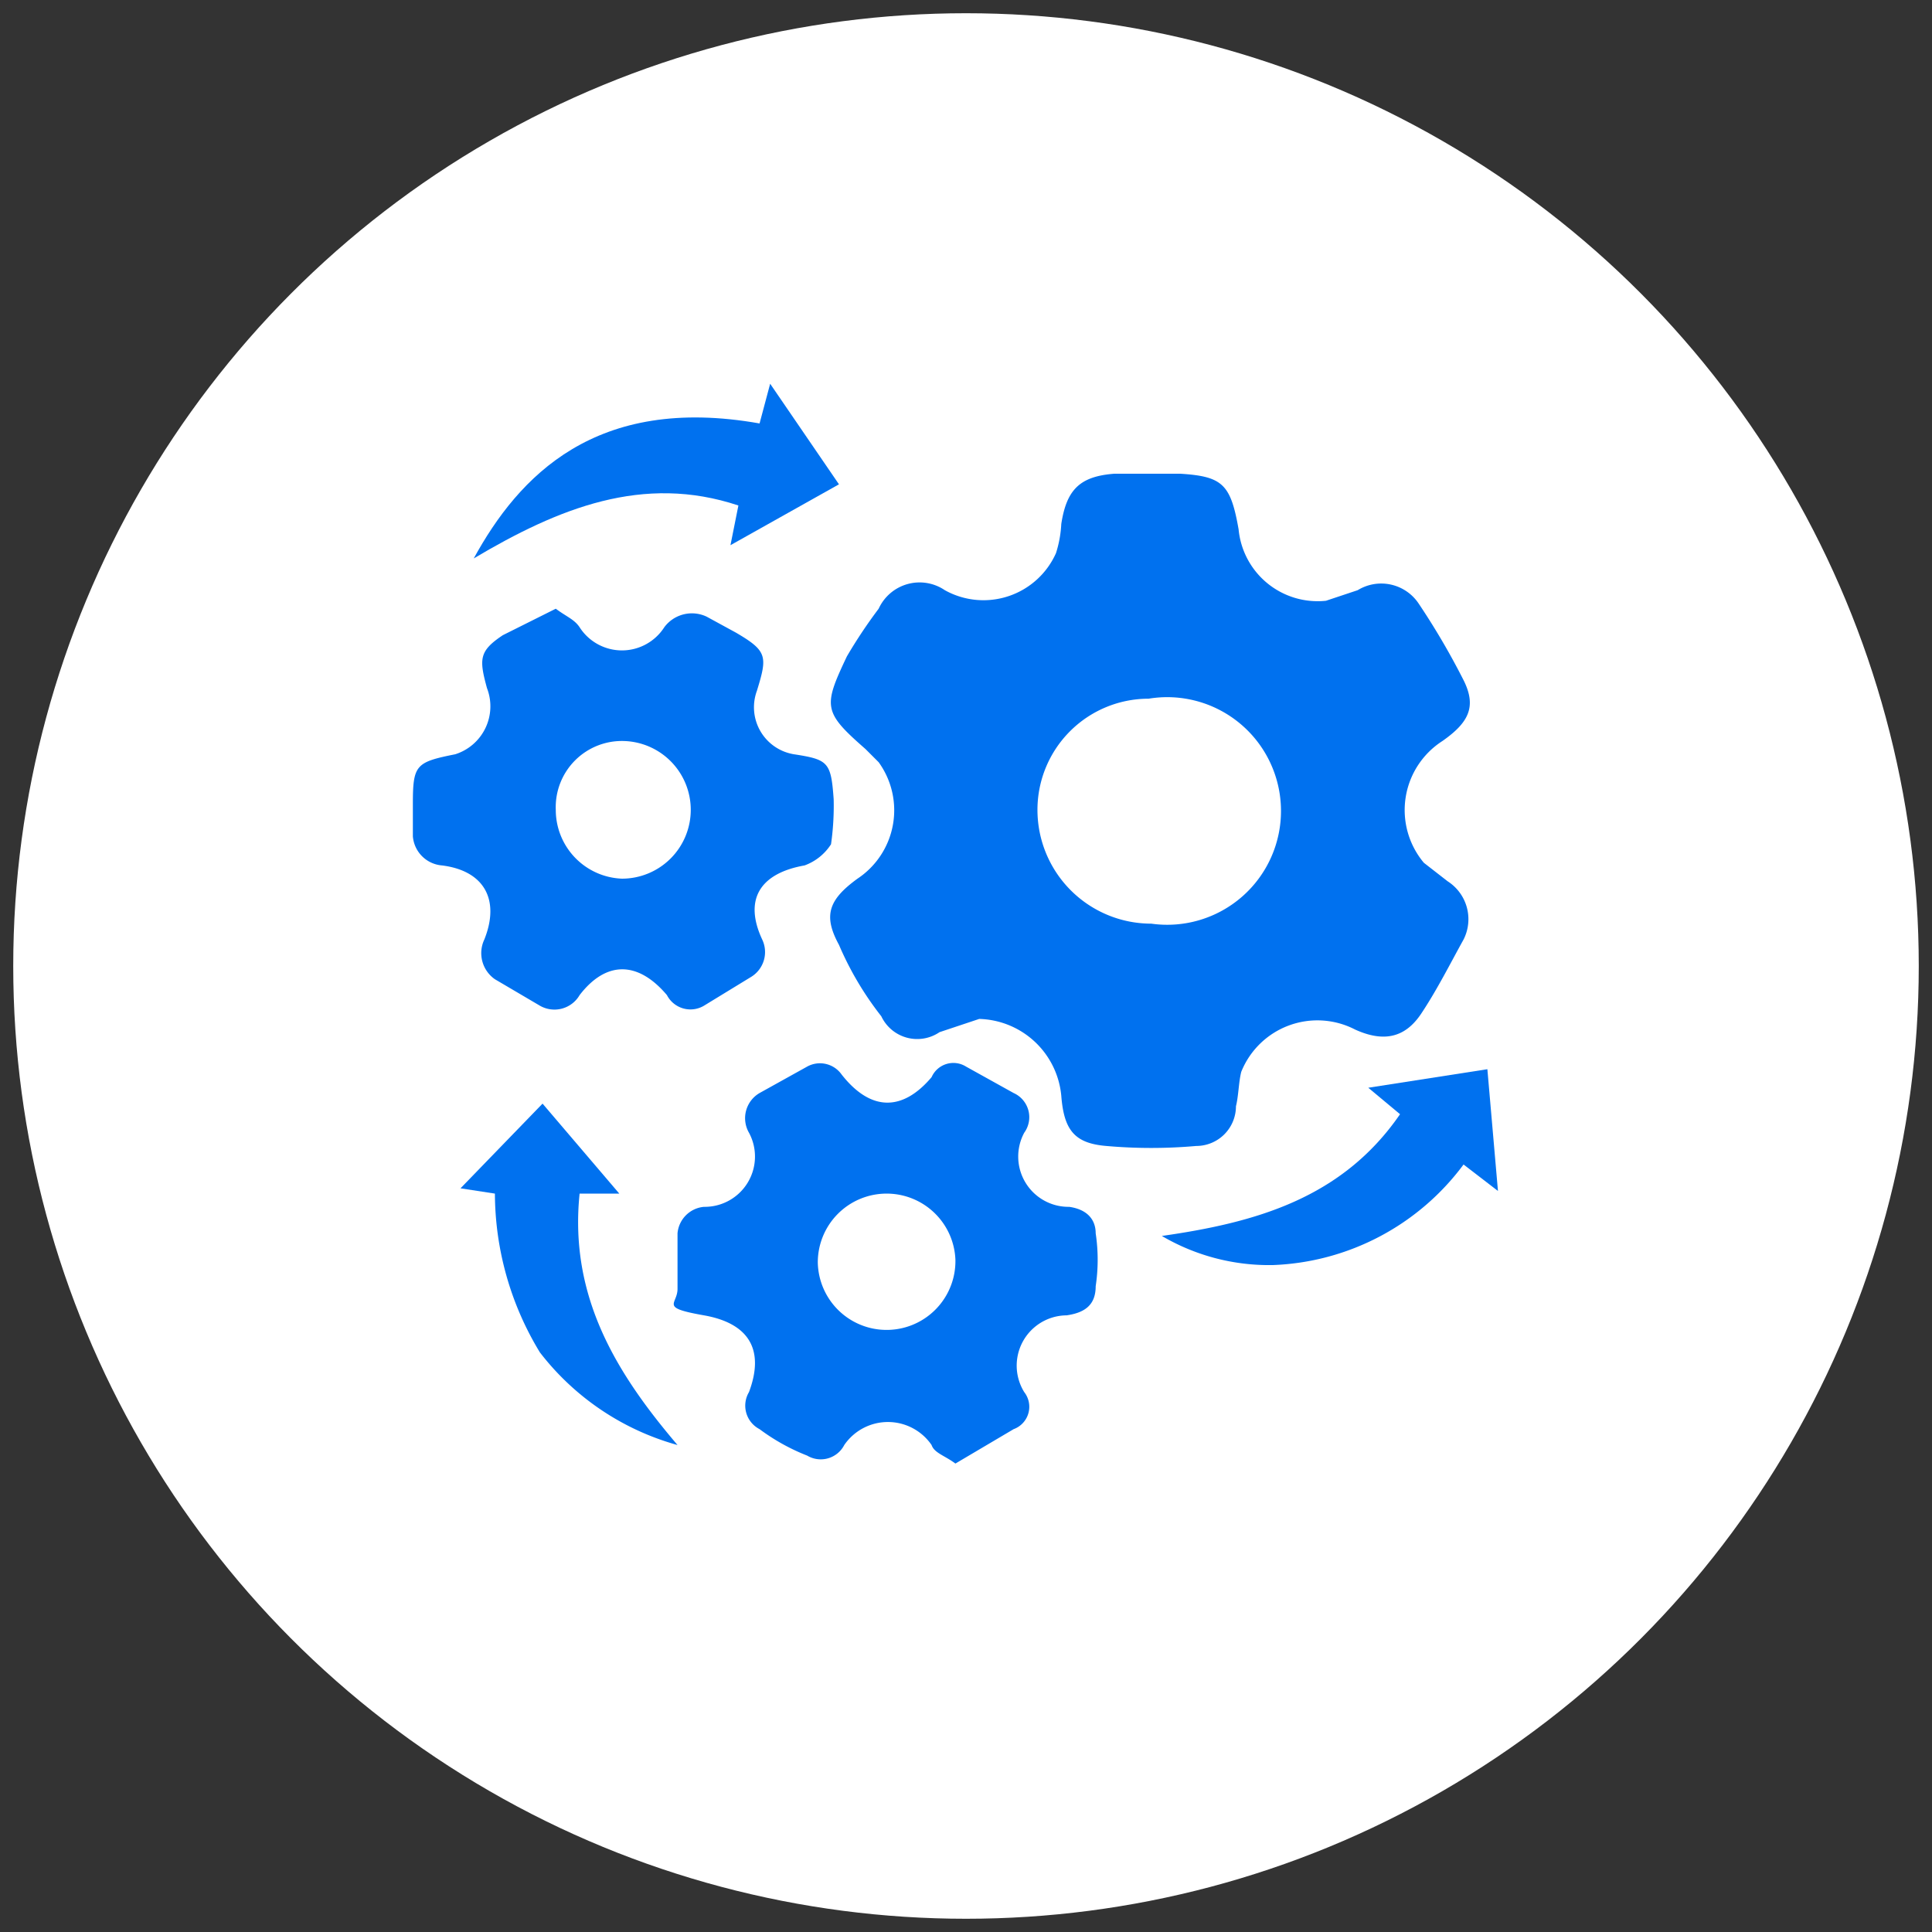
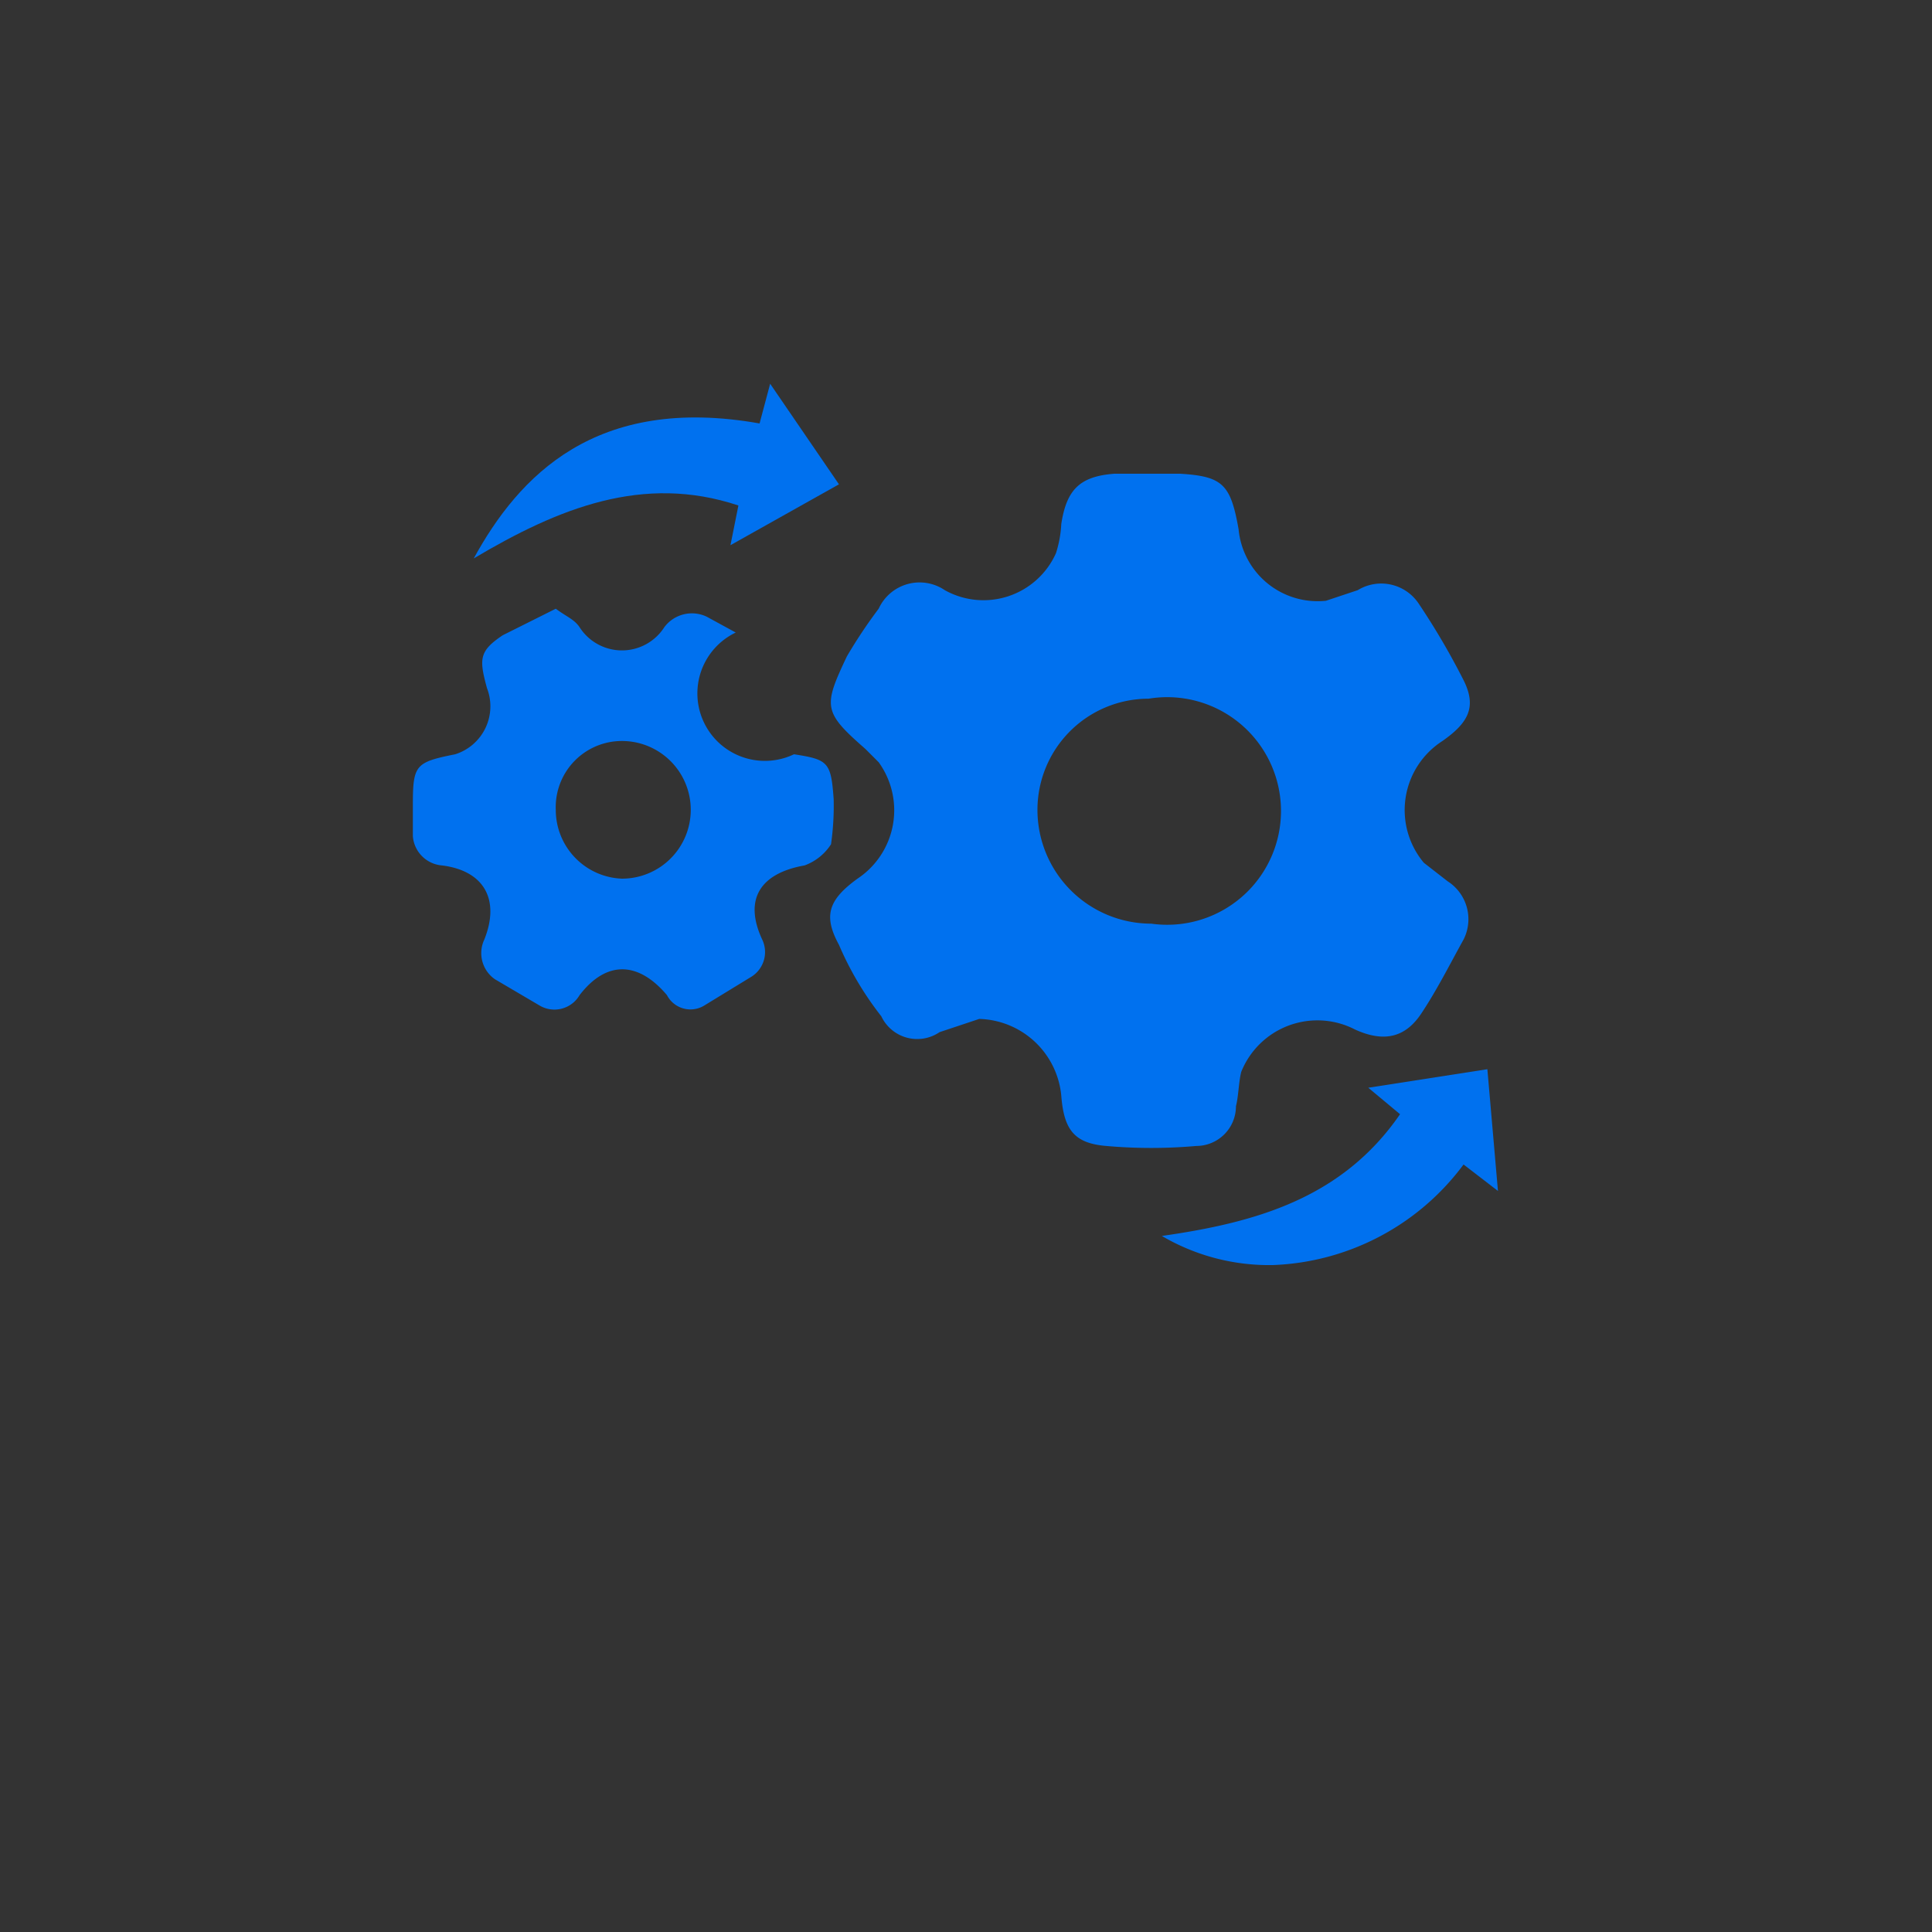
<svg xmlns="http://www.w3.org/2000/svg" viewBox="0 0 73 73">
  <rect x="0" y="0" width="73" height="73" fill="#333333" stroke="none" />
-   <circle cx="36.5" cy="36.5" r="36" style="fill:#fff" />
  <path d="M37,38.5l-1.5.5a1.5,1.5,0,0,1-2.2-.6,12,12,0,0,1-1.6-2.7c-.6-1.1-.4-1.7.7-2.5a3.1,3.1,0,0,0,.8-4.4l-.5-.5c-1.6-1.4-1.6-1.6-.7-3.5A18.8,18.8,0,0,1,33.2,23a1.7,1.7,0,0,1,2.5-.7,3,3,0,0,0,4.2-1.4,4.3,4.3,0,0,0,.2-1.1c.2-1.3.7-1.8,2-1.9h2.5c1.6.1,1.9.4,2.2,2.1a3,3,0,0,0,3.3,2.7l1.2-.4a1.7,1.7,0,0,1,2.3.5,27.5,27.5,0,0,1,1.7,2.9c.5,1,.2,1.6-.8,2.3a3.1,3.1,0,0,0-.7,4.6l.9.7a1.7,1.7,0,0,1,.6,2.2c-.5.9-1,1.9-1.6,2.8s-1.4,1.1-2.5.6a3.1,3.1,0,0,0-4.3,1.6c-.1.4-.1.9-.2,1.3a1.5,1.5,0,0,1-1.5,1.5,19.3,19.3,0,0,1-3.4,0c-1.2-.1-1.6-.6-1.7-1.9A3.2,3.2,0,0,0,37,38.5Zm2.2-7.9a4.3,4.3,0,0,0,4.3,4.3,4.3,4.3,0,1,0-.1-8.5A4.2,4.2,0,0,0,39.2,30.6Z" style="fill:#0071ef" />
-   <path d="M21,23c.4.3.7.4.9.7a1.9,1.9,0,0,0,3.2,0,1.3,1.3,0,0,1,1.6-.4l1.1.6c1.2.7,1.2.9.8,2.2A1.8,1.8,0,0,0,30,28.5c1.3.2,1.4.3,1.5,1.7a10.3,10.3,0,0,1-.1,1.7,2,2,0,0,1-1,.8c-1.7.3-2.3,1.3-1.6,2.8a1.1,1.1,0,0,1-.4,1.4L26.6,38a1,1,0,0,1-1.4-.4c-1.1-1.3-2.3-1.3-3.3,0a1.1,1.1,0,0,1-1.5.4l-1.7-1a1.2,1.2,0,0,1-.4-1.5c.6-1.5,0-2.6-1.6-2.8a1.2,1.2,0,0,1-1.1-1.1V30.4c0-1.5.1-1.6,1.6-1.9A1.9,1.9,0,0,0,18.4,26c-.3-1.1-.3-1.4.6-2Zm0,7.6a2.6,2.6,0,0,0,2.5,2.6,2.6,2.6,0,0,0,2.6-2.6A2.6,2.6,0,0,0,23.6,28,2.5,2.5,0,0,0,21,30.6Z" style="fill:#0071ef" />
-   <path d="M36.1,55.3c-.4-.3-.8-.4-.9-.7a2,2,0,0,0-3.3,0,1,1,0,0,1-1.4.4,7.7,7.7,0,0,1-1.8-1,1,1,0,0,1-.4-1.4c.6-1.6,0-2.6-1.7-2.9s-1-.4-1-1V46.6a1.1,1.1,0,0,1,1-1,1.9,1.9,0,0,0,1.7-2.8,1.1,1.1,0,0,1,.4-1.5l1.8-1a1,1,0,0,1,1.3.3c1.1,1.4,2.3,1.4,3.4.1a.9.9,0,0,1,1.3-.4l1.8,1a1,1,0,0,1,.4,1.5,1.9,1.9,0,0,0,1.7,2.8c.7.1,1,.5,1,1a6.7,6.7,0,0,1,0,2c0,.7-.4,1-1.1,1.1a1.9,1.9,0,0,0-1.6,2.9.9.9,0,0,1-.4,1.4Zm0-7.7a2.6,2.6,0,0,0-2.6-2.5,2.6,2.6,0,0,0-2.6,2.6,2.6,2.6,0,0,0,5.2-.1Z" style="fill:#0071ef" />
+   <path d="M21,23c.4.3.7.4.9.7a1.9,1.9,0,0,0,3.2,0,1.3,1.3,0,0,1,1.6-.4l1.1.6A1.8,1.8,0,0,0,30,28.5c1.3.2,1.4.3,1.5,1.7a10.3,10.3,0,0,1-.1,1.7,2,2,0,0,1-1,.8c-1.7.3-2.3,1.3-1.6,2.8a1.1,1.1,0,0,1-.4,1.4L26.6,38a1,1,0,0,1-1.4-.4c-1.1-1.3-2.3-1.3-3.3,0a1.1,1.1,0,0,1-1.5.4l-1.7-1a1.2,1.2,0,0,1-.4-1.5c.6-1.5,0-2.6-1.6-2.8a1.2,1.2,0,0,1-1.1-1.1V30.4c0-1.5.1-1.6,1.6-1.9A1.9,1.9,0,0,0,18.4,26c-.3-1.1-.3-1.4.6-2Zm0,7.6a2.6,2.6,0,0,0,2.5,2.6,2.6,2.6,0,0,0,2.6-2.6A2.6,2.6,0,0,0,23.6,28,2.5,2.5,0,0,0,21,30.6Z" style="fill:#0071ef" />
  <path d="M56.2,40.4l.4,4.6-1.3-1a9.4,9.4,0,0,1-7.2,3.8,8,8,0,0,1-4.2-1.1c3.5-.5,6.8-1.4,9-4.6l-1.2-1Z" style="fill:#0071ef" />
  <path d="M17.9,21.1c1.7-3.1,4.6-6.2,10.8-5.1l.4-1.5,2.6,3.8-4.1,2.3.3-1.5C24.3,17.9,21.1,19.2,17.9,21.1Z" style="fill:#0071ef" />
-   <path d="M17.4,44.9l3.1-3.2,2.9,3.4H21.9c-.4,3.9,1.4,6.8,3.7,9.5a9.9,9.9,0,0,1-5.2-3.5,11.6,11.6,0,0,1-1.7-6Z" style="fill:#0071ef" />
</svg>